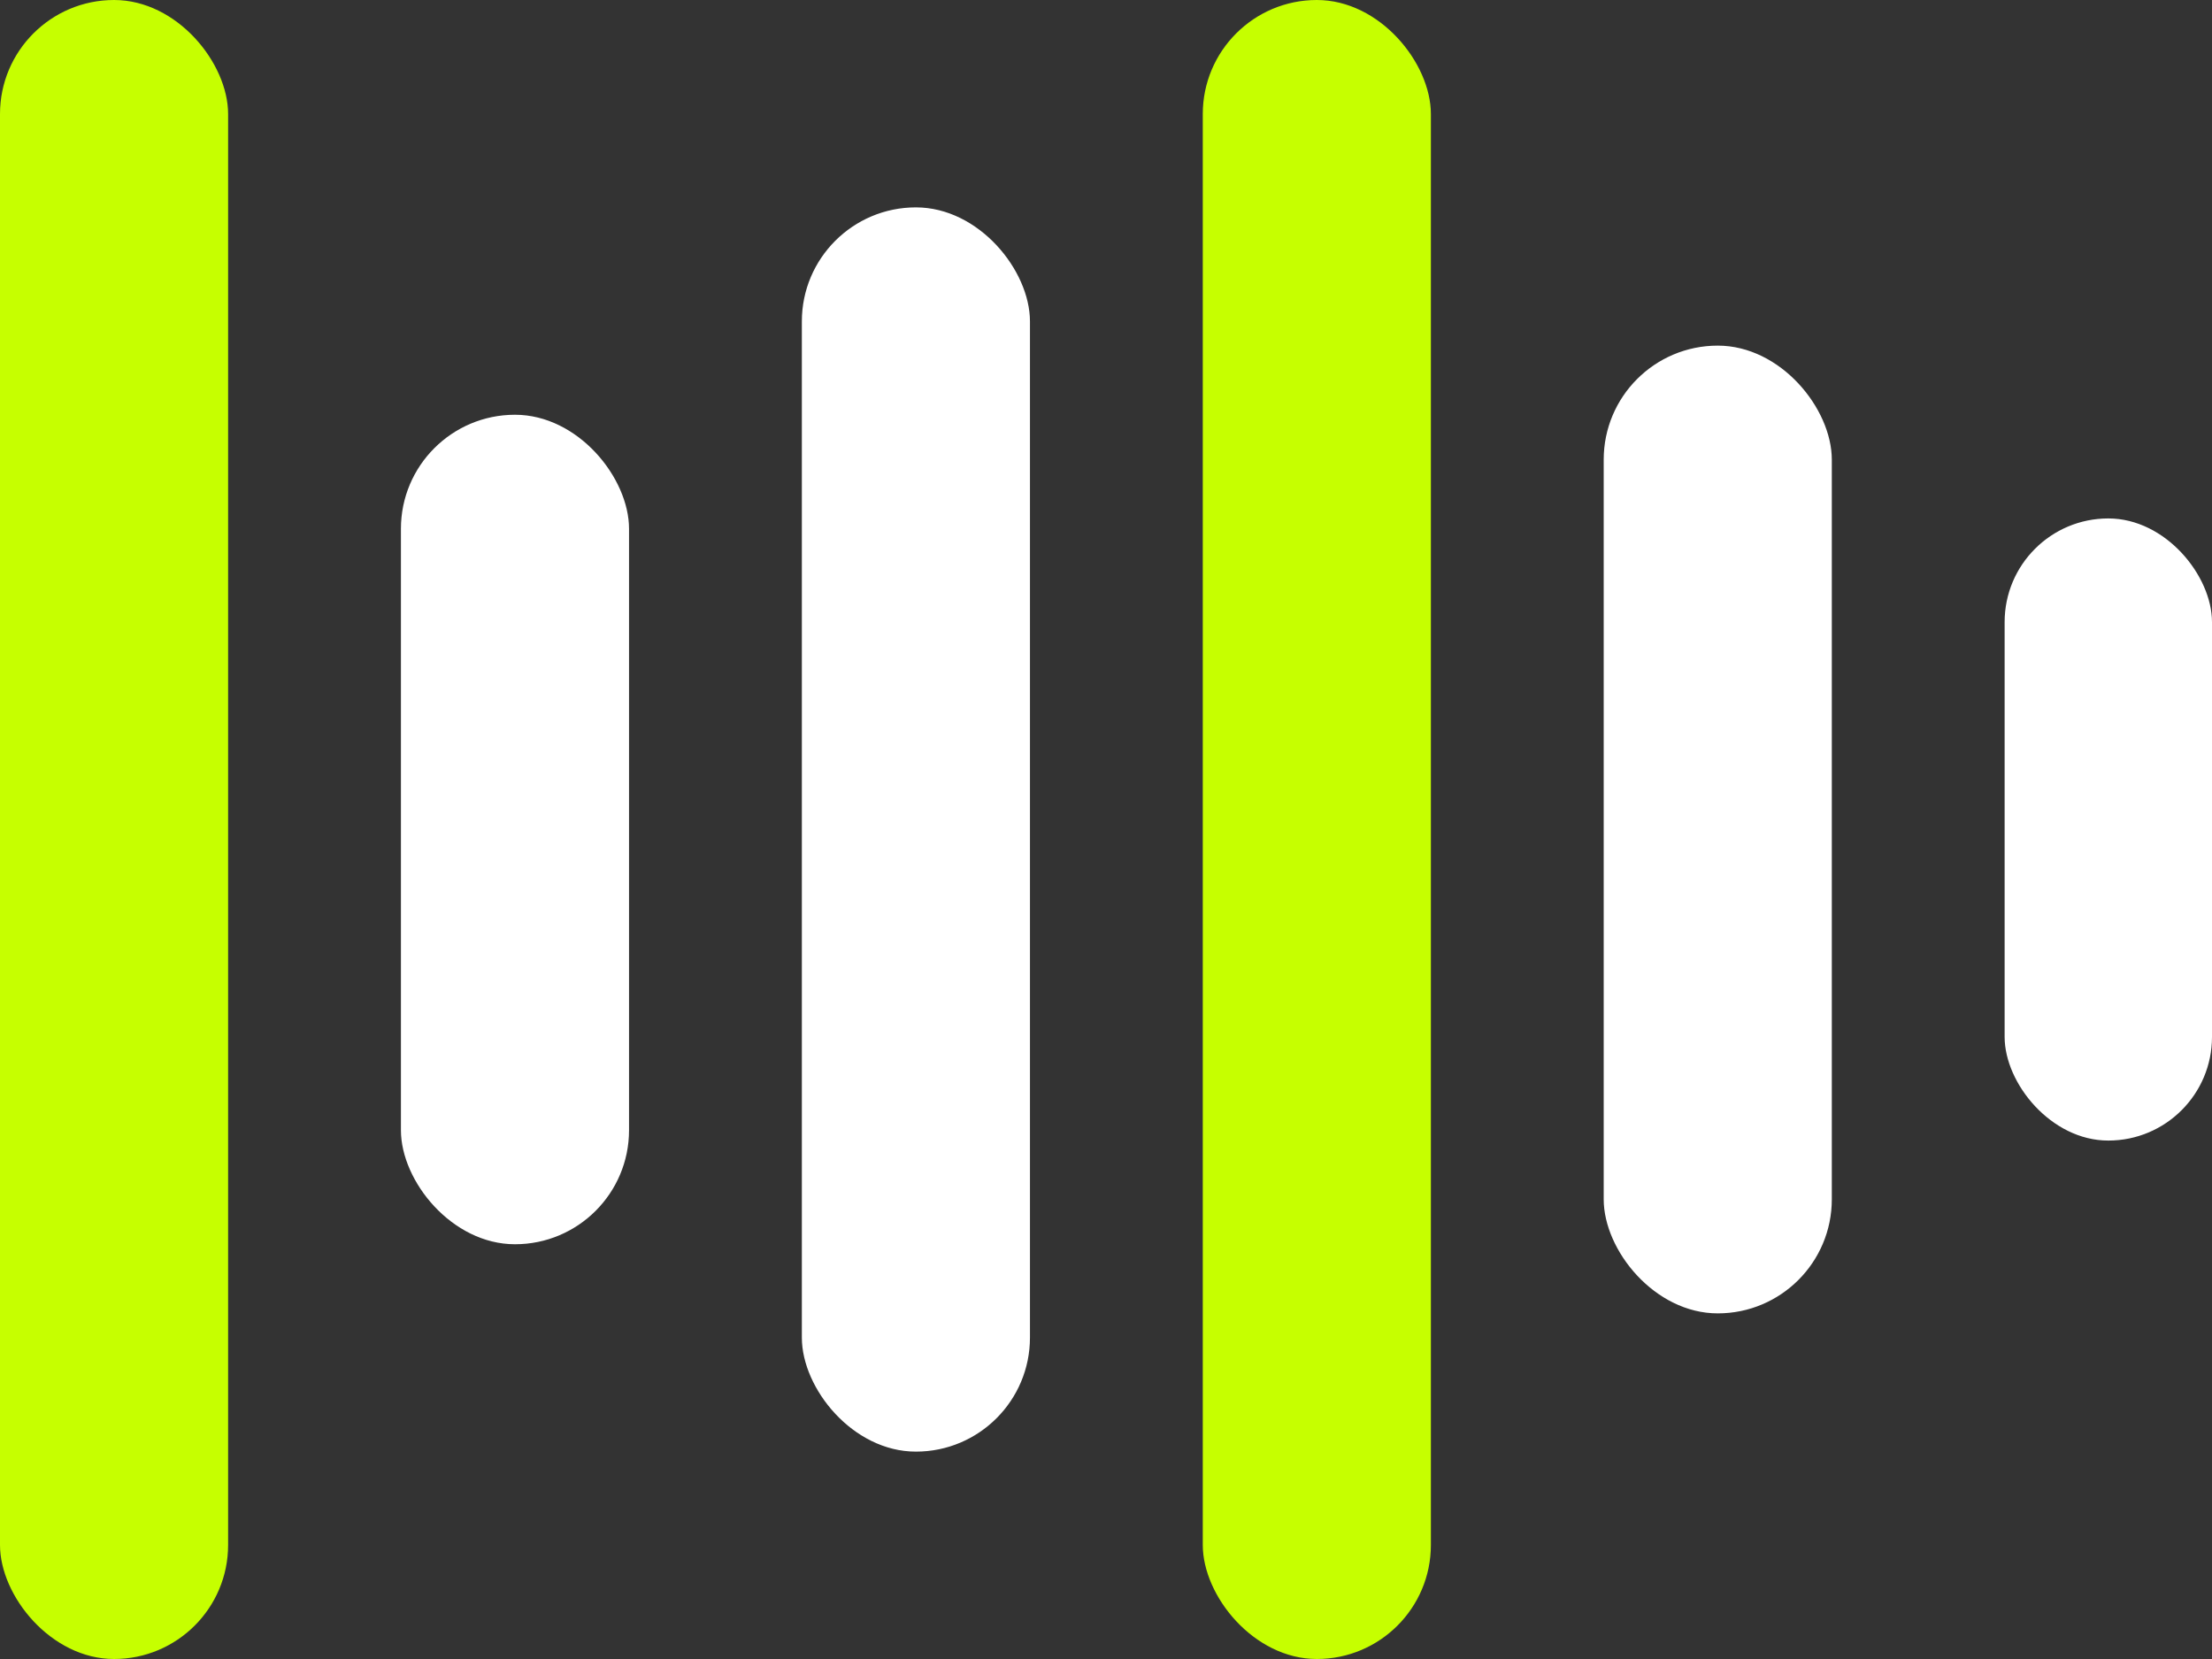
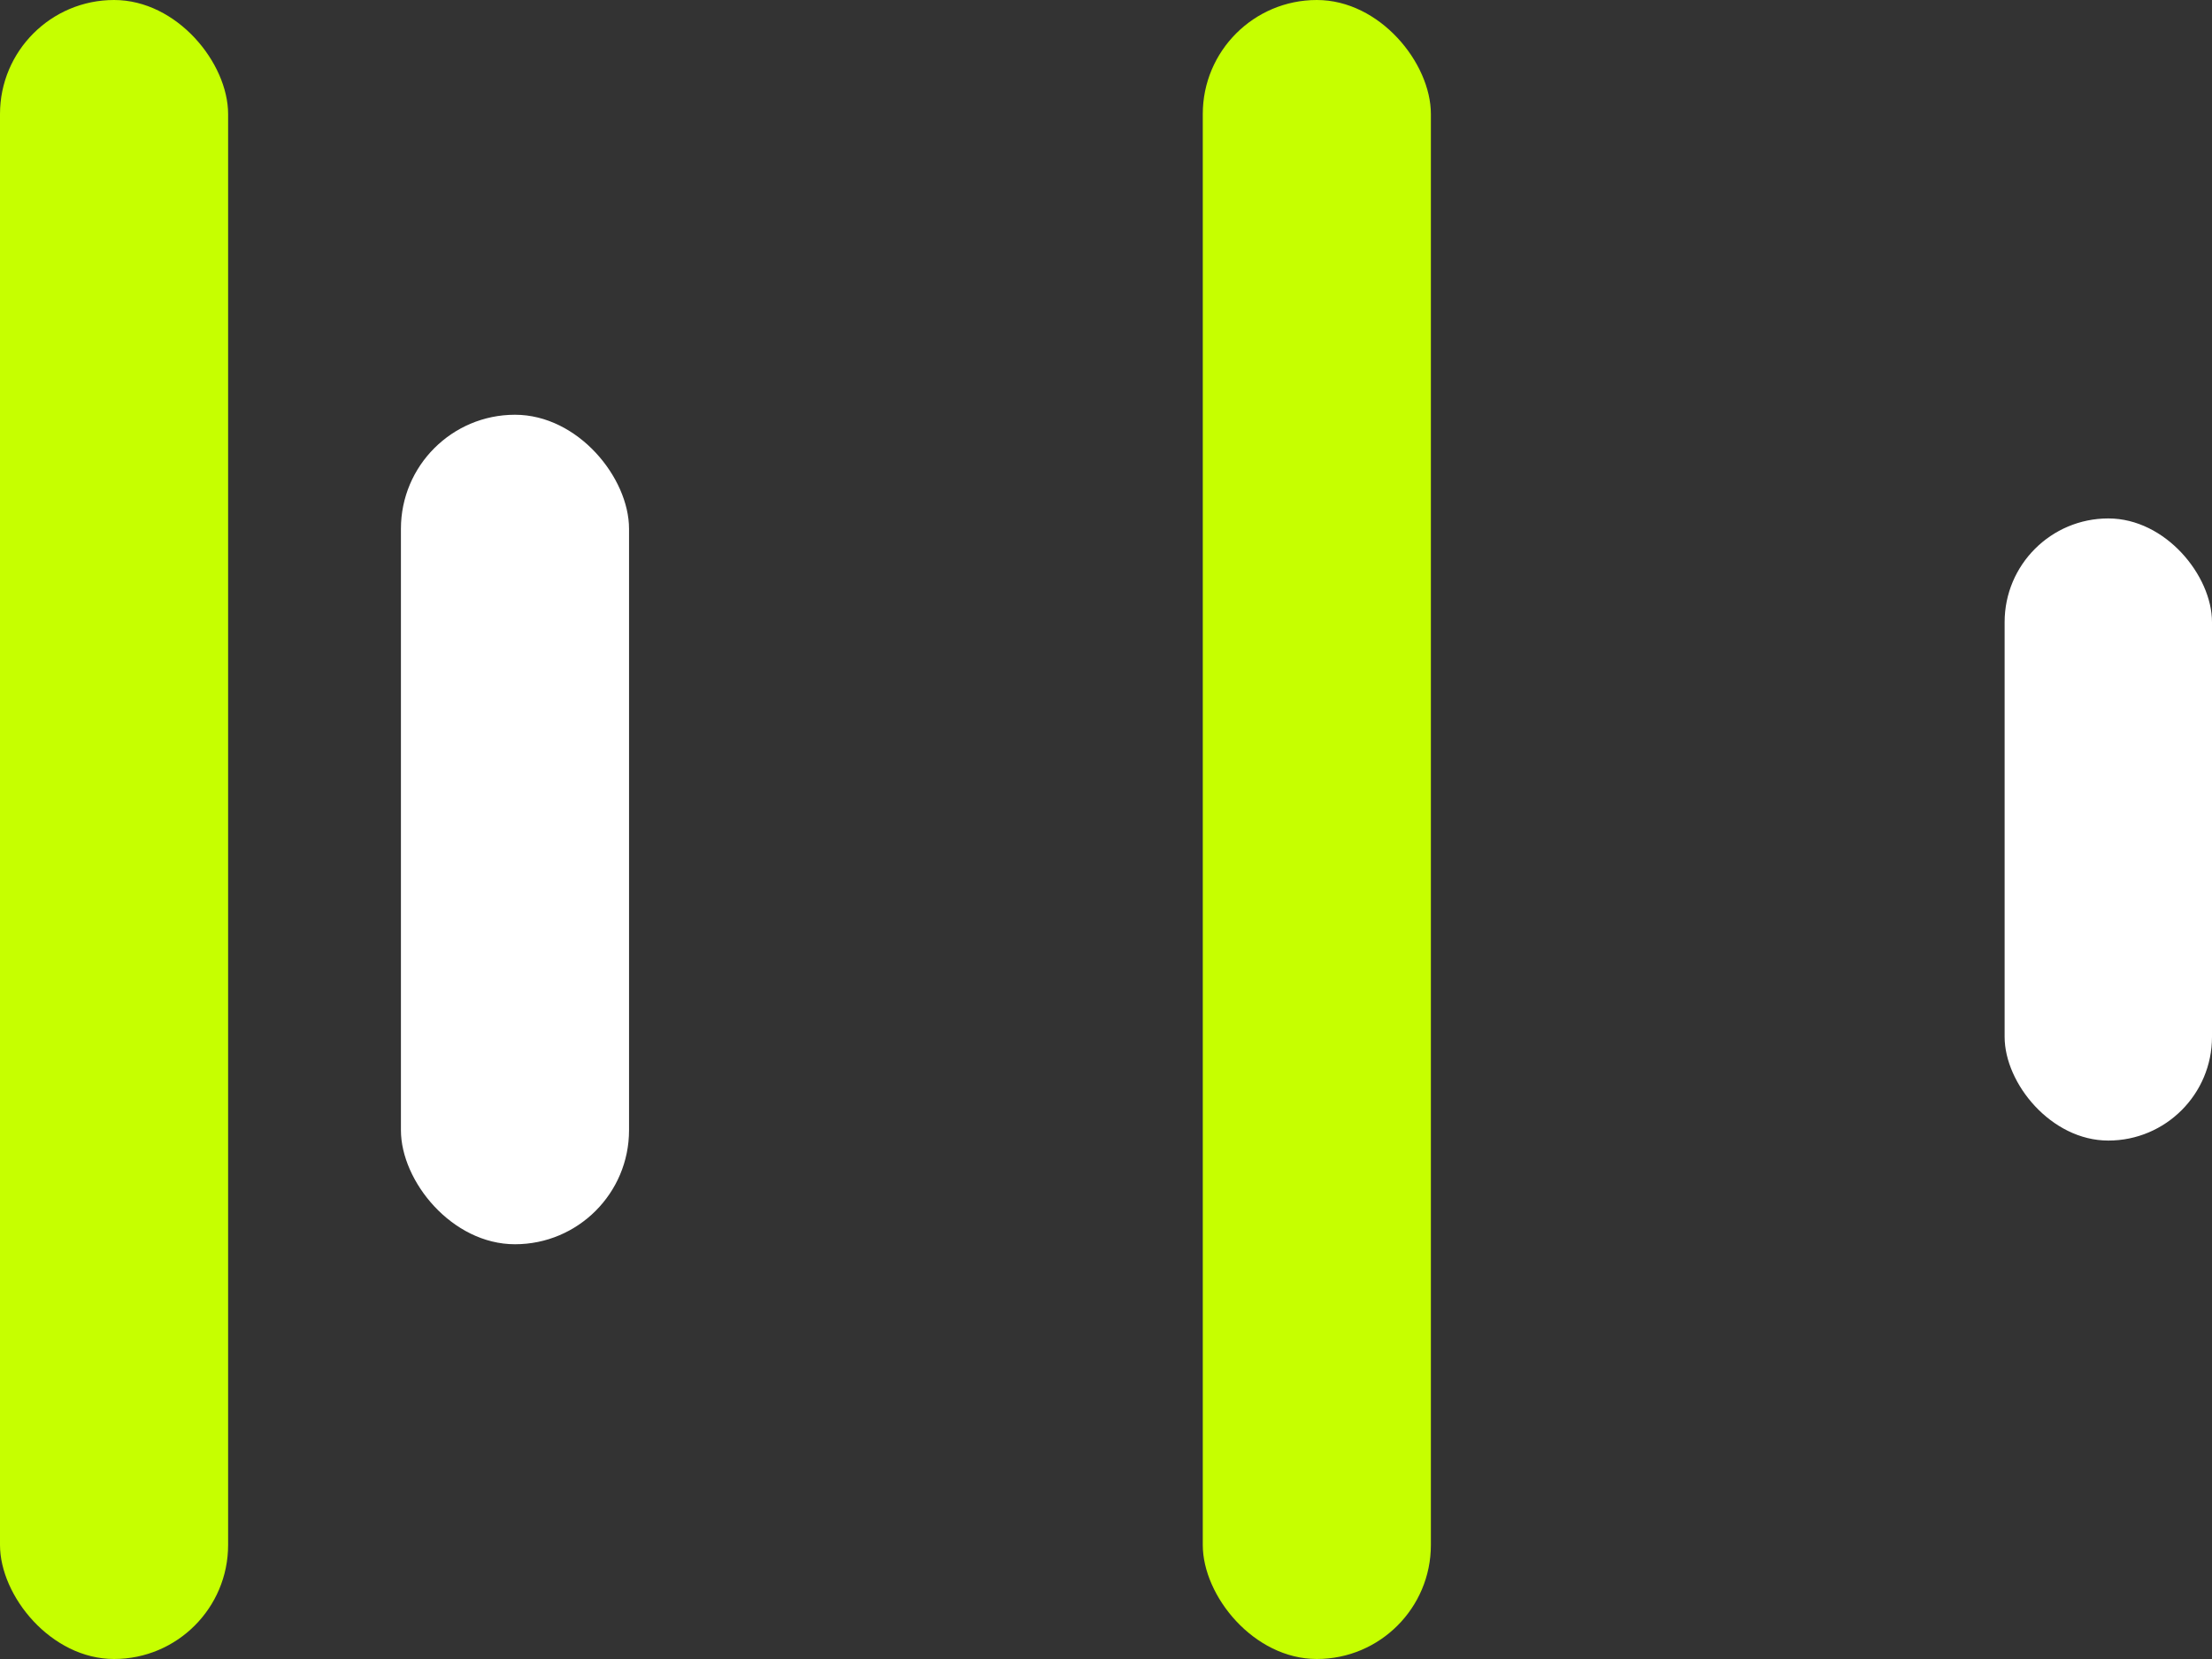
<svg xmlns="http://www.w3.org/2000/svg" width="32" height="24" viewBox="0 0 32 24" fill="none">
  <rect x="0" y="0" width="32" height="24" fill="#333333" stroke="none" />
  <rect width="3.3" height="24" rx="1.65" fill="#C6FF00" />
  <rect x="5.8" y="6" width="3.3" height="12" rx="1.65" fill="white" />
-   <rect x="11.6" y="3" width="3.3" height="18" rx="1.65" fill="white" />
  <rect x="17.4" width="3.3" height="24" rx="1.65" fill="#C6FF00" />
-   <rect x="23.2" y="5" width="3.3" height="14" rx="1.65" fill="white" />
  <rect x="29" y="7.5" width="3" height="9" rx="1.5" fill="white" />
</svg>